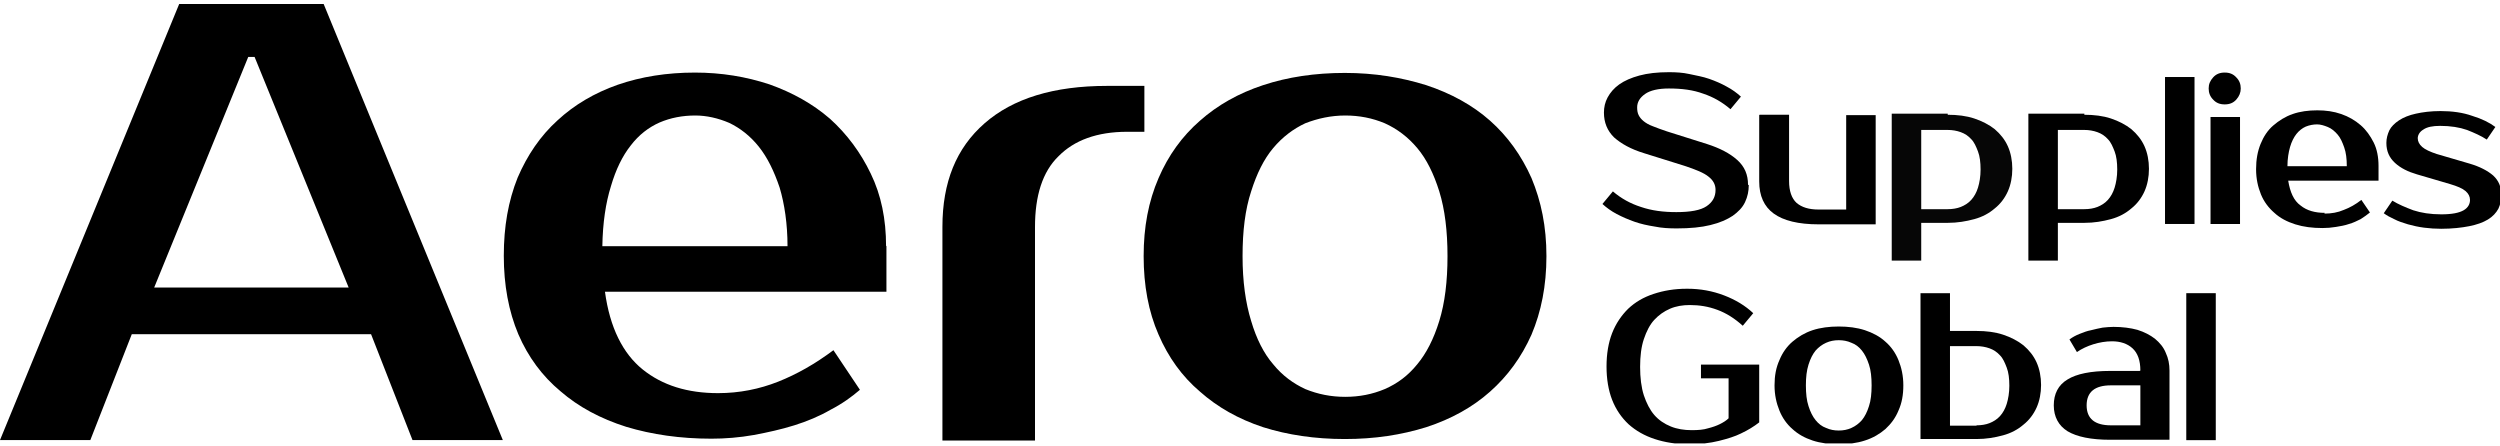
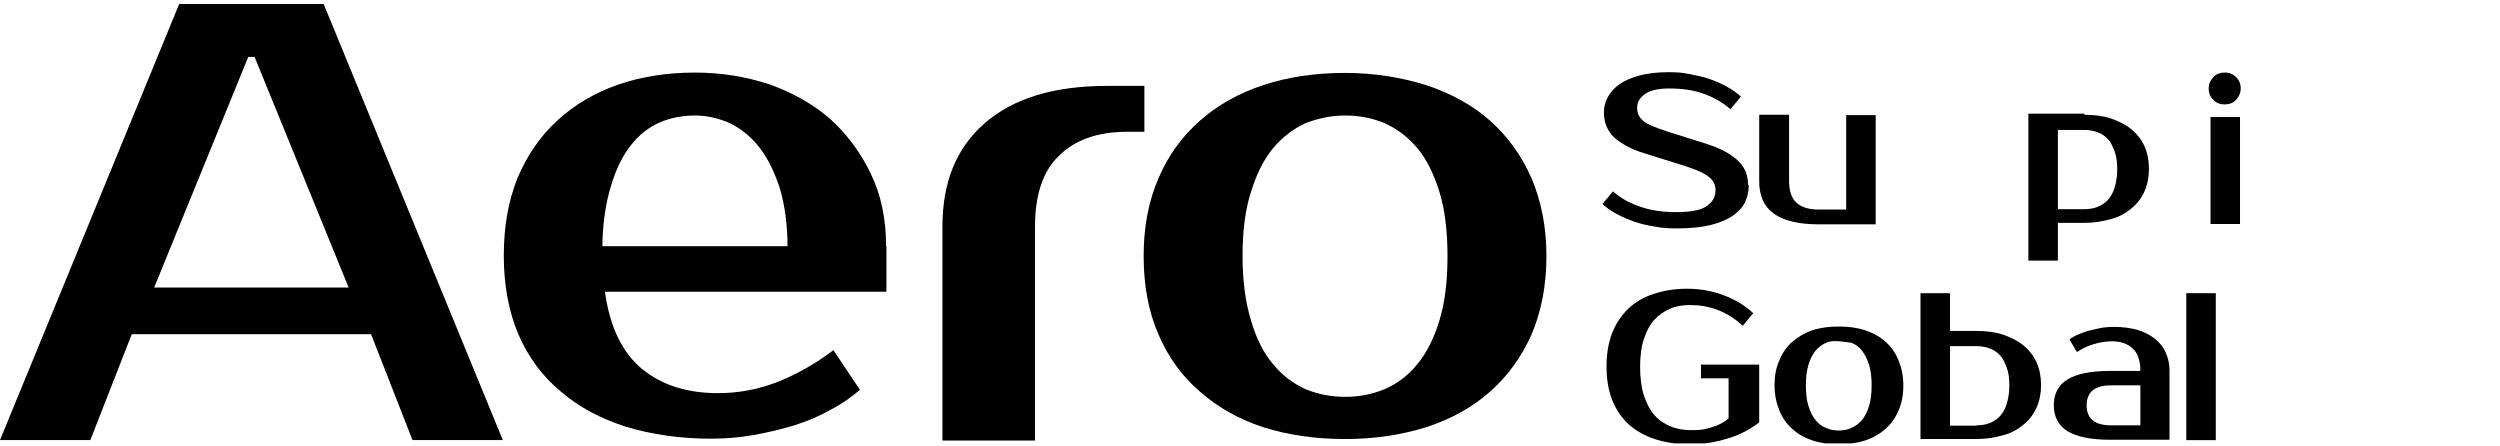
<svg xmlns="http://www.w3.org/2000/svg" width="129" height="23" viewBox="0 0 129 23" fill="none">
  <g clip-path="url(#clip0_2235_17)">
    <path d="M45.721 12.703C45.721 11.309 45.47 10.067 44.931 8.959C44.411 7.871 43.698 6.915 42.831 6.132C41.926 5.349 40.886 4.776 39.711 4.356C38.497 3.955 37.226 3.745 35.858 3.745C34.414 3.745 33.085 3.955 31.871 4.375C30.677 4.795 29.637 5.407 28.77 6.209C27.884 7.011 27.21 8.004 26.709 9.169C26.227 10.373 25.996 11.691 25.996 13.2C25.996 14.709 26.247 16.065 26.747 17.249C27.248 18.414 27.98 19.407 28.924 20.191C29.849 20.993 30.985 21.604 32.314 22.024C33.643 22.425 35.107 22.636 36.706 22.636C37.419 22.636 38.151 22.578 38.902 22.445C39.615 22.311 40.308 22.158 40.982 21.948C41.656 21.738 42.292 21.47 42.851 21.146C43.448 20.84 43.949 20.477 44.372 20.114L43.005 18.07C42.061 18.777 41.117 19.312 40.154 19.694C39.191 20.076 38.151 20.286 37.053 20.286C35.473 20.286 34.183 19.885 33.162 19.064C32.141 18.242 31.467 16.905 31.216 15.052H45.74V12.684L45.721 12.703ZM31.081 12.703C31.101 11.5 31.255 10.468 31.524 9.609C31.775 8.749 32.121 8.042 32.545 7.508C32.969 6.954 33.47 6.572 34.029 6.323C34.606 6.075 35.223 5.96 35.878 5.96C36.456 5.96 37.053 6.094 37.631 6.342C38.189 6.61 38.709 7.011 39.152 7.565C39.595 8.119 39.942 8.826 40.231 9.685C40.481 10.525 40.636 11.557 40.636 12.703H31.101H31.081Z" fill="black" />
    <path d="M57.124 4.432C54.369 4.432 52.27 5.081 50.806 6.361C49.342 7.641 48.629 9.398 48.629 11.709V22.731H53.406V11.709C53.406 10.105 53.791 8.863 54.62 8.061C55.428 7.24 56.603 6.8 58.164 6.8H59.05V4.432H57.143H57.124Z" fill="black" />
    <path d="M79.025 9.188C78.505 8.023 77.793 7.03 76.887 6.227C75.982 5.425 74.865 4.814 73.593 4.394C72.303 3.993 70.935 3.763 69.394 3.763C67.853 3.763 66.447 3.974 65.176 4.394C63.904 4.814 62.826 5.425 61.92 6.227C60.996 7.03 60.283 8.023 59.782 9.188C59.262 10.391 59.012 11.709 59.012 13.218C59.012 14.727 59.262 16.084 59.782 17.268C60.283 18.433 60.996 19.426 61.92 20.209C62.826 21.012 63.904 21.623 65.176 22.043C66.447 22.444 67.853 22.654 69.394 22.654C70.935 22.654 72.303 22.444 73.593 22.043C74.884 21.623 75.982 21.012 76.887 20.209C77.793 19.407 78.505 18.433 79.025 17.268C79.526 16.084 79.796 14.746 79.796 13.218C79.796 11.69 79.526 10.391 79.025 9.188ZM74.267 16.561C73.979 17.497 73.593 18.242 73.131 18.796C72.65 19.388 72.11 19.789 71.455 20.076C70.82 20.343 70.145 20.477 69.413 20.477C68.681 20.477 68.007 20.343 67.352 20.076C66.736 19.789 66.177 19.388 65.696 18.796C65.214 18.242 64.829 17.478 64.559 16.561C64.27 15.625 64.116 14.517 64.116 13.218C64.116 11.919 64.251 10.812 64.559 9.876C64.848 8.959 65.214 8.214 65.696 7.641C66.177 7.068 66.736 6.648 67.352 6.361C67.988 6.113 68.681 5.96 69.413 5.96C70.145 5.96 70.82 6.094 71.455 6.361C72.091 6.648 72.65 7.068 73.131 7.641C73.613 8.214 73.979 8.959 74.267 9.876C74.556 10.812 74.691 11.919 74.691 13.218C74.691 14.517 74.556 15.625 74.267 16.561Z" fill="black" />
    <path d="M90.236 9.551C90.236 9.857 90.179 10.143 90.044 10.43C89.909 10.716 89.697 10.926 89.408 11.136C89.119 11.327 88.734 11.499 88.252 11.614C87.79 11.729 87.212 11.786 86.519 11.786C86.133 11.786 85.748 11.767 85.382 11.69C85.016 11.633 84.67 11.557 84.342 11.442C84.015 11.327 83.707 11.194 83.418 11.041C83.129 10.888 82.897 10.716 82.686 10.525L83.225 9.876C83.649 10.239 84.13 10.506 84.67 10.678C85.228 10.869 85.825 10.945 86.499 10.945C87.231 10.945 87.751 10.85 88.06 10.64C88.368 10.43 88.522 10.162 88.522 9.799C88.522 9.532 88.406 9.303 88.156 9.112C87.925 8.921 87.501 8.749 86.923 8.558L84.843 7.908C84.15 7.698 83.649 7.412 83.283 7.087C82.936 6.743 82.763 6.323 82.763 5.807C82.763 5.54 82.82 5.272 82.955 5.024C83.09 4.776 83.283 4.547 83.552 4.356C83.822 4.165 84.169 4.012 84.593 3.897C85.016 3.783 85.517 3.725 86.114 3.725C86.48 3.725 86.827 3.744 87.174 3.821C87.52 3.897 87.867 3.954 88.195 4.069C88.522 4.184 88.83 4.317 89.1 4.47C89.389 4.623 89.62 4.795 89.832 4.986L89.293 5.635C88.869 5.272 88.406 5.005 87.886 4.833C87.366 4.642 86.788 4.566 86.114 4.566C85.575 4.566 85.151 4.661 84.882 4.852C84.612 5.043 84.477 5.272 84.477 5.54C84.477 5.693 84.496 5.826 84.554 5.941C84.612 6.056 84.689 6.151 84.804 6.247C84.92 6.342 85.074 6.438 85.286 6.514C85.479 6.59 85.729 6.686 86.018 6.781L88.079 7.431C88.734 7.641 89.254 7.908 89.639 8.252C90.025 8.596 90.198 9.016 90.198 9.532L90.236 9.551Z" fill="black" />
    <path d="M90.795 5.922H92.316V9.341C92.316 9.857 92.451 10.239 92.702 10.468C92.971 10.697 93.337 10.812 93.838 10.812H95.263V5.941H96.785V11.576H93.838C92.798 11.576 92.027 11.385 91.527 11.022C91.026 10.659 90.775 10.105 90.775 9.36V5.941L90.795 5.922Z" fill="black" />
-     <path d="M100.503 5.922C101.003 5.922 101.466 5.979 101.87 6.113C102.275 6.247 102.641 6.438 102.93 6.667C103.219 6.915 103.45 7.202 103.604 7.545C103.758 7.889 103.835 8.29 103.835 8.711C103.835 9.131 103.758 9.532 103.604 9.876C103.45 10.22 103.219 10.525 102.93 10.754C102.641 11.003 102.294 11.194 101.87 11.308C101.446 11.423 101.003 11.499 100.503 11.499H99.135V13.447H97.613V5.864H100.503V5.922ZM99.135 6.686V10.793H100.503C100.753 10.793 100.984 10.754 101.177 10.678C101.369 10.601 101.562 10.487 101.716 10.315C101.87 10.143 101.986 9.933 102.063 9.685C102.14 9.436 102.198 9.112 102.198 8.749C102.198 8.386 102.159 8.061 102.063 7.813C101.967 7.564 101.87 7.335 101.716 7.182C101.562 7.011 101.389 6.896 101.177 6.82C100.965 6.743 100.734 6.705 100.503 6.705H99.135V6.686Z" fill="#060606" />
    <path d="M107.553 5.922C108.054 5.922 108.517 5.979 108.921 6.113C109.326 6.247 109.692 6.438 109.98 6.667C110.269 6.915 110.501 7.202 110.655 7.545C110.809 7.889 110.886 8.29 110.886 8.711C110.886 9.131 110.809 9.532 110.655 9.876C110.501 10.22 110.269 10.525 109.98 10.754C109.692 11.003 109.345 11.194 108.921 11.308C108.497 11.423 108.054 11.499 107.553 11.499H106.186V13.447H104.664V5.864H107.553V5.922ZM106.186 6.686V10.793H107.553C107.804 10.793 108.035 10.754 108.228 10.678C108.42 10.601 108.613 10.487 108.767 10.315C108.921 10.143 109.037 9.933 109.114 9.685C109.191 9.436 109.249 9.112 109.249 8.749C109.249 8.386 109.21 8.061 109.114 7.813C109.017 7.564 108.921 7.335 108.767 7.182C108.613 7.011 108.439 6.896 108.228 6.82C108.016 6.743 107.785 6.705 107.553 6.705H106.186V6.686Z" fill="black" />
-     <path d="M113.237 11.557H111.715V3.974H113.237V11.557Z" fill="black" />
    <path d="M115.623 4.566C115.623 4.776 115.546 4.967 115.392 5.139C115.238 5.311 115.045 5.387 114.795 5.387C114.545 5.387 114.352 5.311 114.198 5.139C114.044 4.986 113.967 4.795 113.967 4.566C113.967 4.336 114.044 4.165 114.198 3.993C114.352 3.821 114.545 3.744 114.795 3.744C115.045 3.744 115.238 3.821 115.392 3.993C115.546 4.145 115.623 4.336 115.623 4.566ZM115.585 11.557H114.063V6.036H115.585V11.557Z" fill="black" />
-     <path d="M119.939 11.022C120.305 11.022 120.633 10.964 120.941 10.831C121.249 10.716 121.557 10.544 121.846 10.315L122.289 10.964C122.154 11.079 121.981 11.194 121.808 11.308C121.615 11.404 121.422 11.499 121.21 11.557C120.998 11.633 120.767 11.671 120.536 11.709C120.305 11.748 120.074 11.767 119.843 11.767C119.323 11.767 118.86 11.709 118.437 11.576C118.013 11.442 117.647 11.251 117.358 10.983C117.069 10.735 116.819 10.411 116.664 10.028C116.51 9.646 116.414 9.226 116.414 8.73C116.414 8.233 116.491 7.813 116.645 7.431C116.799 7.049 117.011 6.724 117.3 6.476C117.589 6.227 117.917 6.017 118.302 5.884C118.687 5.75 119.111 5.693 119.573 5.693C120.016 5.693 120.421 5.75 120.806 5.884C121.191 6.017 121.519 6.208 121.808 6.457C122.096 6.705 122.308 7.011 122.482 7.354C122.655 7.698 122.732 8.118 122.732 8.558V9.322H118.071C118.167 9.914 118.36 10.353 118.706 10.601C119.034 10.869 119.458 10.983 119.958 10.983L119.939 11.022ZM119.573 6.418C119.361 6.418 119.169 6.457 118.976 6.533C118.803 6.609 118.629 6.743 118.494 6.915C118.36 7.087 118.244 7.316 118.167 7.584C118.09 7.851 118.032 8.195 118.032 8.577H121.095C121.095 8.195 121.056 7.87 120.96 7.603C120.864 7.335 120.767 7.106 120.613 6.934C120.459 6.762 120.305 6.629 120.112 6.552C119.92 6.476 119.746 6.418 119.554 6.418H119.573Z" fill="black" />
-     <path d="M124.755 7.125C124.755 7.297 124.832 7.45 124.986 7.584C125.14 7.717 125.39 7.832 125.737 7.947L127.432 8.443C127.952 8.596 128.357 8.806 128.646 9.054C128.935 9.322 129.07 9.646 129.07 10.067C129.07 10.334 129.012 10.563 128.915 10.773C128.8 10.983 128.627 11.175 128.376 11.327C128.126 11.48 127.798 11.595 127.413 11.671C127.028 11.748 126.527 11.805 125.968 11.805C125.679 11.805 125.371 11.786 125.082 11.748C124.793 11.709 124.524 11.652 124.254 11.576C124.004 11.499 123.753 11.423 123.541 11.308C123.329 11.213 123.156 11.117 123.002 11.003L123.445 10.353C123.753 10.544 124.119 10.697 124.524 10.85C124.928 10.983 125.41 11.06 125.968 11.06C126.527 11.06 126.893 10.983 127.124 10.85C127.355 10.716 127.452 10.525 127.452 10.315C127.452 10.143 127.375 9.99 127.22 9.857C127.066 9.723 126.797 9.608 126.411 9.494L124.716 8.997C124.254 8.863 123.869 8.672 123.58 8.405C123.291 8.138 123.137 7.813 123.137 7.373C123.137 7.144 123.195 6.934 123.291 6.724C123.387 6.533 123.561 6.361 123.792 6.208C124.023 6.056 124.312 5.941 124.659 5.865C125.005 5.788 125.429 5.731 125.93 5.731C126.527 5.731 127.086 5.807 127.567 5.979C128.068 6.132 128.453 6.323 128.761 6.552L128.318 7.202C128.029 7.011 127.683 6.858 127.297 6.705C126.912 6.571 126.45 6.495 125.911 6.495C125.525 6.495 125.236 6.552 125.044 6.686C124.851 6.8 124.755 6.972 124.755 7.144V7.125Z" fill="black" />
    <path d="M87.076 14.899C87.731 14.899 88.367 15.014 88.964 15.243C89.561 15.472 90.062 15.778 90.467 16.16L89.927 16.809C89.504 16.427 89.08 16.16 88.617 15.988C88.155 15.816 87.693 15.74 87.192 15.74C86.826 15.74 86.479 15.797 86.171 15.931C85.863 16.064 85.593 16.255 85.362 16.504C85.131 16.752 84.958 17.096 84.823 17.497C84.688 17.898 84.63 18.376 84.63 18.93C84.63 19.483 84.688 19.98 84.823 20.4C84.958 20.801 85.131 21.145 85.362 21.413C85.593 21.68 85.882 21.871 86.21 22.005C86.537 22.139 86.903 22.196 87.288 22.196C87.616 22.196 87.905 22.177 88.136 22.1C88.367 22.043 88.579 21.967 88.733 21.89C88.926 21.795 89.08 21.699 89.195 21.584V19.522H87.77V18.815H90.775V21.795C90.505 22.005 90.197 22.196 89.831 22.368C89.523 22.52 89.157 22.635 88.695 22.75C88.232 22.864 87.731 22.922 87.153 22.922C86.499 22.922 85.901 22.826 85.381 22.654C84.861 22.482 84.418 22.234 84.033 21.89C83.667 21.546 83.378 21.126 83.185 20.63C82.993 20.133 82.897 19.56 82.897 18.91C82.897 18.261 82.993 17.688 83.185 17.191C83.378 16.695 83.667 16.274 84.014 15.931C84.38 15.587 84.803 15.339 85.323 15.167C85.844 14.995 86.402 14.899 87.038 14.899H87.076Z" fill="black" />
-     <path d="M94.879 16.848C95.361 16.848 95.823 16.905 96.228 17.038C96.632 17.172 96.998 17.363 97.287 17.631C97.576 17.879 97.807 18.204 97.962 18.586C98.116 18.968 98.212 19.388 98.212 19.885C98.212 20.381 98.135 20.801 97.962 21.183C97.807 21.565 97.576 21.871 97.287 22.139C96.998 22.387 96.652 22.597 96.228 22.731C95.823 22.864 95.361 22.922 94.879 22.922C94.398 22.922 93.936 22.864 93.531 22.731C93.127 22.597 92.78 22.406 92.491 22.139C92.202 21.89 91.971 21.565 91.817 21.183C91.663 20.801 91.566 20.381 91.566 19.885C91.566 19.388 91.644 18.968 91.817 18.586C91.971 18.204 92.202 17.879 92.491 17.631C92.78 17.382 93.127 17.172 93.531 17.038C93.936 16.905 94.398 16.848 94.879 16.848ZM94.879 22.215C95.111 22.215 95.323 22.177 95.534 22.081C95.746 21.986 95.92 21.852 96.074 21.68C96.228 21.489 96.344 21.26 96.44 20.954C96.536 20.668 96.575 20.305 96.575 19.885C96.575 19.464 96.536 19.101 96.44 18.815C96.344 18.528 96.228 18.28 96.074 18.089C95.92 17.898 95.746 17.764 95.534 17.688C95.323 17.593 95.111 17.554 94.879 17.554C94.648 17.554 94.436 17.593 94.225 17.688C94.013 17.784 93.839 17.917 93.685 18.089C93.531 18.28 93.416 18.509 93.319 18.815C93.223 19.12 93.184 19.464 93.184 19.885C93.184 20.305 93.223 20.668 93.319 20.954C93.416 21.26 93.531 21.489 93.685 21.68C93.839 21.871 94.013 22.005 94.225 22.081C94.436 22.177 94.648 22.215 94.879 22.215Z" fill="black" />
+     <path d="M94.879 16.848C95.361 16.848 95.823 16.905 96.228 17.038C96.632 17.172 96.998 17.363 97.287 17.631C97.576 17.879 97.807 18.204 97.962 18.586C98.116 18.968 98.212 19.388 98.212 19.885C98.212 20.381 98.135 20.801 97.962 21.183C97.807 21.565 97.576 21.871 97.287 22.139C96.998 22.387 96.652 22.597 96.228 22.731C95.823 22.864 95.361 22.922 94.879 22.922C94.398 22.922 93.936 22.864 93.531 22.731C93.127 22.597 92.78 22.406 92.491 22.139C92.202 21.89 91.971 21.565 91.817 21.183C91.663 20.801 91.566 20.381 91.566 19.885C91.566 19.388 91.644 18.968 91.817 18.586C91.971 18.204 92.202 17.879 92.491 17.631C92.78 17.382 93.127 17.172 93.531 17.038C93.936 16.905 94.398 16.848 94.879 16.848ZM94.879 22.215C95.111 22.215 95.323 22.177 95.534 22.081C95.746 21.986 95.92 21.852 96.074 21.68C96.228 21.489 96.344 21.26 96.44 20.954C96.536 20.668 96.575 20.305 96.575 19.885C96.575 19.464 96.536 19.101 96.44 18.815C96.344 18.528 96.228 18.28 96.074 18.089C95.92 17.898 95.746 17.764 95.534 17.688C94.648 17.554 94.436 17.593 94.225 17.688C94.013 17.784 93.839 17.917 93.685 18.089C93.531 18.28 93.416 18.509 93.319 18.815C93.223 19.12 93.184 19.464 93.184 19.885C93.184 20.305 93.223 20.668 93.319 20.954C93.416 21.26 93.531 21.489 93.685 21.68C93.839 21.871 94.013 22.005 94.225 22.081C94.436 22.177 94.648 22.215 94.879 22.215Z" fill="black" />
    <path d="M99.098 22.712V15.128H100.619V17.077H101.987C102.488 17.077 102.95 17.134 103.355 17.268C103.759 17.401 104.125 17.592 104.414 17.822C104.703 18.07 104.934 18.357 105.088 18.7C105.242 19.044 105.319 19.445 105.319 19.865C105.319 20.286 105.242 20.687 105.088 21.031C104.934 21.374 104.703 21.68 104.414 21.909C104.125 22.158 103.778 22.349 103.355 22.463C102.931 22.578 102.488 22.654 101.987 22.654H99.098V22.712ZM101.987 21.947C102.237 21.947 102.469 21.909 102.661 21.833C102.854 21.756 103.046 21.642 103.201 21.47C103.355 21.298 103.47 21.088 103.547 20.84C103.624 20.591 103.682 20.267 103.682 19.904C103.682 19.541 103.644 19.216 103.547 18.968C103.451 18.719 103.355 18.49 103.201 18.337C103.046 18.166 102.873 18.051 102.661 17.974C102.449 17.898 102.218 17.86 101.987 17.86H100.619V21.966H101.987V21.947Z" fill="black" />
    <path d="M110.443 19.12C110.443 18.605 110.309 18.223 110.039 17.974C109.769 17.726 109.403 17.611 108.98 17.611C108.652 17.611 108.325 17.669 108.016 17.764C107.708 17.86 107.419 17.994 107.169 18.166L106.784 17.516C106.938 17.401 107.111 17.306 107.304 17.23C107.496 17.153 107.689 17.077 107.901 17.038C108.113 16.981 108.305 16.943 108.498 16.905C108.691 16.886 108.883 16.867 109.057 16.867C109.519 16.867 109.943 16.924 110.289 17.019C110.655 17.134 110.944 17.287 111.195 17.478C111.445 17.688 111.638 17.917 111.753 18.204C111.888 18.49 111.946 18.796 111.946 19.12V22.692H108.883C107.901 22.692 107.169 22.54 106.687 22.253C106.225 21.966 105.975 21.508 105.975 20.916C105.975 20.324 106.206 19.865 106.687 19.579C107.15 19.292 107.882 19.14 108.883 19.14H110.405L110.443 19.12ZM107.67 20.916C107.67 21.604 108.093 21.947 108.922 21.947H110.443V19.884H108.922C108.093 19.884 107.67 20.228 107.67 20.916Z" fill="black" />
    <path d="M114.334 22.712H112.812V15.128H114.334V22.712Z" fill="black" />
    <path d="M16.701 0.207L25.946 22.708H21.285L19.147 17.245H6.8L4.661 22.708H0L9.246 0.207H16.701ZM7.936 14.838H17.991L13.137 2.938H12.809L7.955 14.838H7.936Z" fill="black" />
  </g>
  <defs>
    <clipPath id="clip0_2235_17">
      <rect width="129" height="22.673" fill="white" transform="translate(0 0.207)" />
    </clipPath>
  </defs>
</svg>